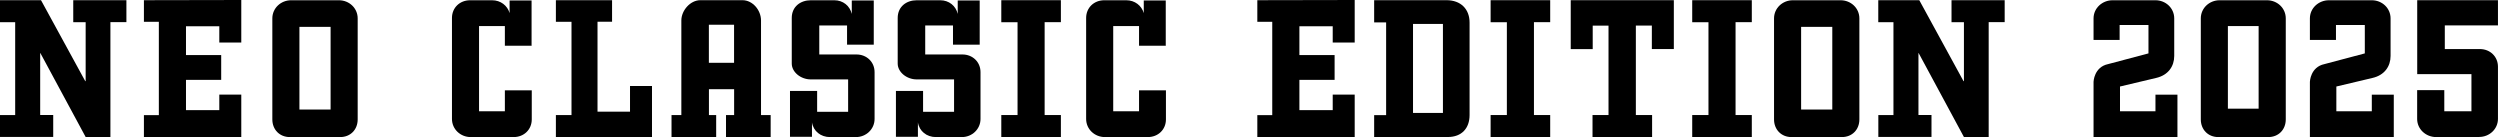
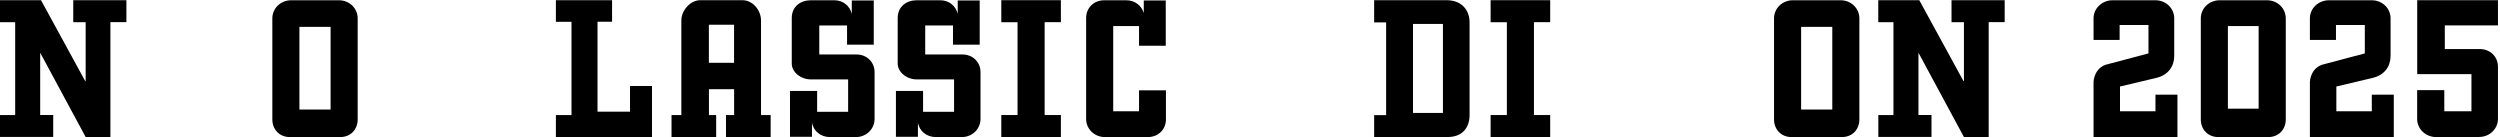
<svg xmlns="http://www.w3.org/2000/svg" width="875" height="48" viewBox="0 0 875 48" fill="none">
  <path d="M0 40.264H5.313V7.78H0V0.066H14.351L29.826 28.386H29.98V7.78H25.637V0.066H44.242V7.758H38.643V47.956H29.98L14.13 18.578H14.064V40.242H18.627V47.934H0V40.242V40.264Z" fill="black" />
-   <path d="M76.757 14.876V9.19H65.096V19.284H77.418V27.945H65.096V38.545H76.757V33.102H84.45V47.978H50.37V40.286H55.595V7.625H50.37V0.066L84.45 0V14.876H76.757Z" fill="black" />
  <path d="M119.082 47.978H101.446C97.853 47.978 95.318 45.355 95.318 41.785V6.435C95.318 2.843 98.316 0.088 101.887 0.088H118.619C122.212 0.088 125.188 2.843 125.188 6.435V41.785C125.188 45.377 122.653 47.978 119.059 47.978H119.082ZM104.797 9.41V38.325H115.709V9.41H104.797Z" fill="black" />
-   <path d="M179.769 47.978H164.757C161.163 47.978 158.188 45.223 158.188 41.631V6.281C158.188 2.689 160.943 0.088 164.536 0.088H172.23C175.227 0.088 177.608 1.961 178.358 4.584V0.154H186.051V15.912L186.117 16H176.704V9.124H167.666V38.942H176.704V31.625H186.117V41.785C186.117 45.377 183.362 47.978 179.769 47.978Z" fill="black" />
  <path d="M209.153 39.074H220.506V30.105H228.199V47.956H194.56V40.264H200.027V7.625H194.56V0.066H214.223V7.603H209.131V39.052L209.153 39.074Z" fill="black" />
  <path d="M235.033 40.264H238.472V7.163C238.472 3.658 241.602 0.066 245.129 0.066H259.854C263.447 0.066 266.357 3.57 266.357 7.163V40.264H269.73V47.956H254.101V40.264H256.944V31.229H248.127V40.264H250.662V47.956H235.033V40.264ZM248.105 8.661V21.973H256.922V8.661H248.105Z" fill="black" />
  <path d="M286.748 19.063H299.754C303.347 19.063 306.103 21.686 306.103 25.256V41.631C306.103 45.223 303.105 47.978 299.6 47.978H290.473C287.255 47.978 284.654 45.884 284.191 42.821V47.89H276.497V31.824H285.998V39.141H296.844V27.791H283.772C280.179 27.791 277.115 25.168 277.115 22.259V6.281C277.115 2.314 280.179 0.088 283.772 0.088H291.994C295.059 0.088 297.439 2.028 298.123 4.871V0.154H305.816V15.625H296.469V8.904H286.748V19.063Z" fill="black" />
  <path d="M323.826 19.063H336.832C340.425 19.063 343.18 21.686 343.18 25.256V41.631C343.18 45.223 340.182 47.978 336.677 47.978H327.551C324.333 47.978 321.732 45.884 321.269 42.821V47.89H313.575V31.824H323.076V39.141H333.922V27.791H320.85C317.257 27.791 314.193 25.168 314.193 22.259V6.281C314.193 2.314 317.257 0.088 320.85 0.088H329.072C332.136 0.088 334.539 2.028 335.201 4.871V0.154H342.894V15.625H333.547V8.904H323.826V19.063Z" fill="black" />
  <path d="M365.621 40.264H371.309V47.956H350.455V40.264H356.142V7.78H350.455V0.066H371.309V7.758H365.621V40.264Z" fill="black" />
  <path d="M401.729 47.978H386.717C383.124 47.978 380.148 45.223 380.148 41.631V6.281C380.148 2.689 382.904 0.088 386.497 0.088H394.19C397.188 0.088 399.569 1.961 400.318 4.584V0.154H408.012V15.912L408.078 16H398.665V9.124H389.627V38.942H398.665V31.625H408.078V41.785C408.078 45.377 405.322 47.978 401.729 47.978Z" fill="black" />
-   <path d="M466.45 14.876V9.19H454.789V19.284H467.112V27.945H454.789V38.545H466.45V33.102H474.144V47.978H440.064V40.286H445.288V7.625H440.064V0.066L474.144 0V14.876H466.45Z" fill="black" />
  <path d="M506.747 47.978H480.955V40.286H485.144V7.846H480.955V0.066H506.284C511.222 0.066 514.352 3.129 514.352 7.912V40.264C514.352 44.893 511.596 47.956 506.725 47.956L506.747 47.978ZM494.556 8.375V39.537H505.027V8.375H494.556Z" fill="black" />
  <path d="M536.881 40.264H542.568V47.956H521.715V40.264H527.402V7.78H521.715V0.066H542.568V7.758H536.881V40.264Z" fill="black" />
-   <path d="M585.841 0.066V17.168H578.147V8.948H572.548V40.264H578.235V47.956H557.382V40.264H562.981V8.97H557.448V17.19H549.755V0.066H585.862H585.841Z" fill="black" />
-   <path d="M607.444 40.264H613.131V47.956H592.277V40.264H597.965V7.78H592.277V0.066H613.131V7.758H607.444V40.264Z" fill="black" />
  <path d="M644.676 47.978H627.041C623.448 47.978 620.912 45.355 620.912 41.785V6.435C620.912 2.843 623.91 0.088 627.482 0.088H644.213C647.806 0.088 650.782 2.843 650.782 6.435V41.785C650.782 45.377 648.247 47.978 644.654 47.978H644.676ZM630.391 9.41V38.325H641.303V9.41H630.391Z" fill="black" />
  <path d="M657.395 40.264H662.708V7.78H657.395V0.066H671.746L687.221 28.386H687.375V7.78H683.032V0.066H701.637V7.758H696.038V47.956H687.375L671.525 18.578H671.459V40.242H676.022V47.934H657.417V40.242L657.395 40.264Z" fill="black" />
  <path d="M732.741 28.628C732.741 28.628 732.896 23.471 737.834 22.435L751.964 18.689V8.749H741.868V13.973H732.741V6.435C732.741 2.843 735.806 0.088 739.399 0.088H754.411C758.004 0.088 760.98 2.843 760.98 6.435V19.592C760.98 23.185 758.886 26.314 754.631 27.284L742 30.281V38.942H754.411V33.124H762.104V48H732.741V28.628Z" fill="black" />
  <path d="M793.891 47.978H776.411C772.817 47.978 770.282 45.355 770.282 41.785V6.435C770.282 2.843 773.28 0.088 776.851 0.088H793.451C797.044 0.088 800.02 2.843 800.02 6.435V41.785C800.02 45.377 797.485 47.978 793.891 47.978ZM779.761 9.124V38.039H790.519V9.124H779.761Z" fill="black" />
  <path d="M808.463 28.628C808.463 28.628 808.617 23.471 813.555 22.435L827.685 18.689V8.749H817.589V13.973H808.463V6.435C808.463 2.843 811.527 0.088 815.12 0.088H830.132C833.725 0.088 836.701 2.843 836.701 6.435V19.592C836.701 23.185 834.607 26.314 830.352 27.284L817.721 30.281V38.942H830.132V33.124H837.825V48H808.463V28.628Z" fill="black" />
  <path d="M867.673 47.978H852.661C849.067 47.978 846.003 45.223 846.003 41.631V31.537H855.504V38.942H865.005V25.939H846.025V0.066H874.286V8.882H855.681V17.168H867.937C871.53 17.168 874.286 19.791 874.286 23.361V41.587C874.286 45.179 871.288 47.934 867.717 47.934L867.673 47.978Z" fill="black" />
</svg>